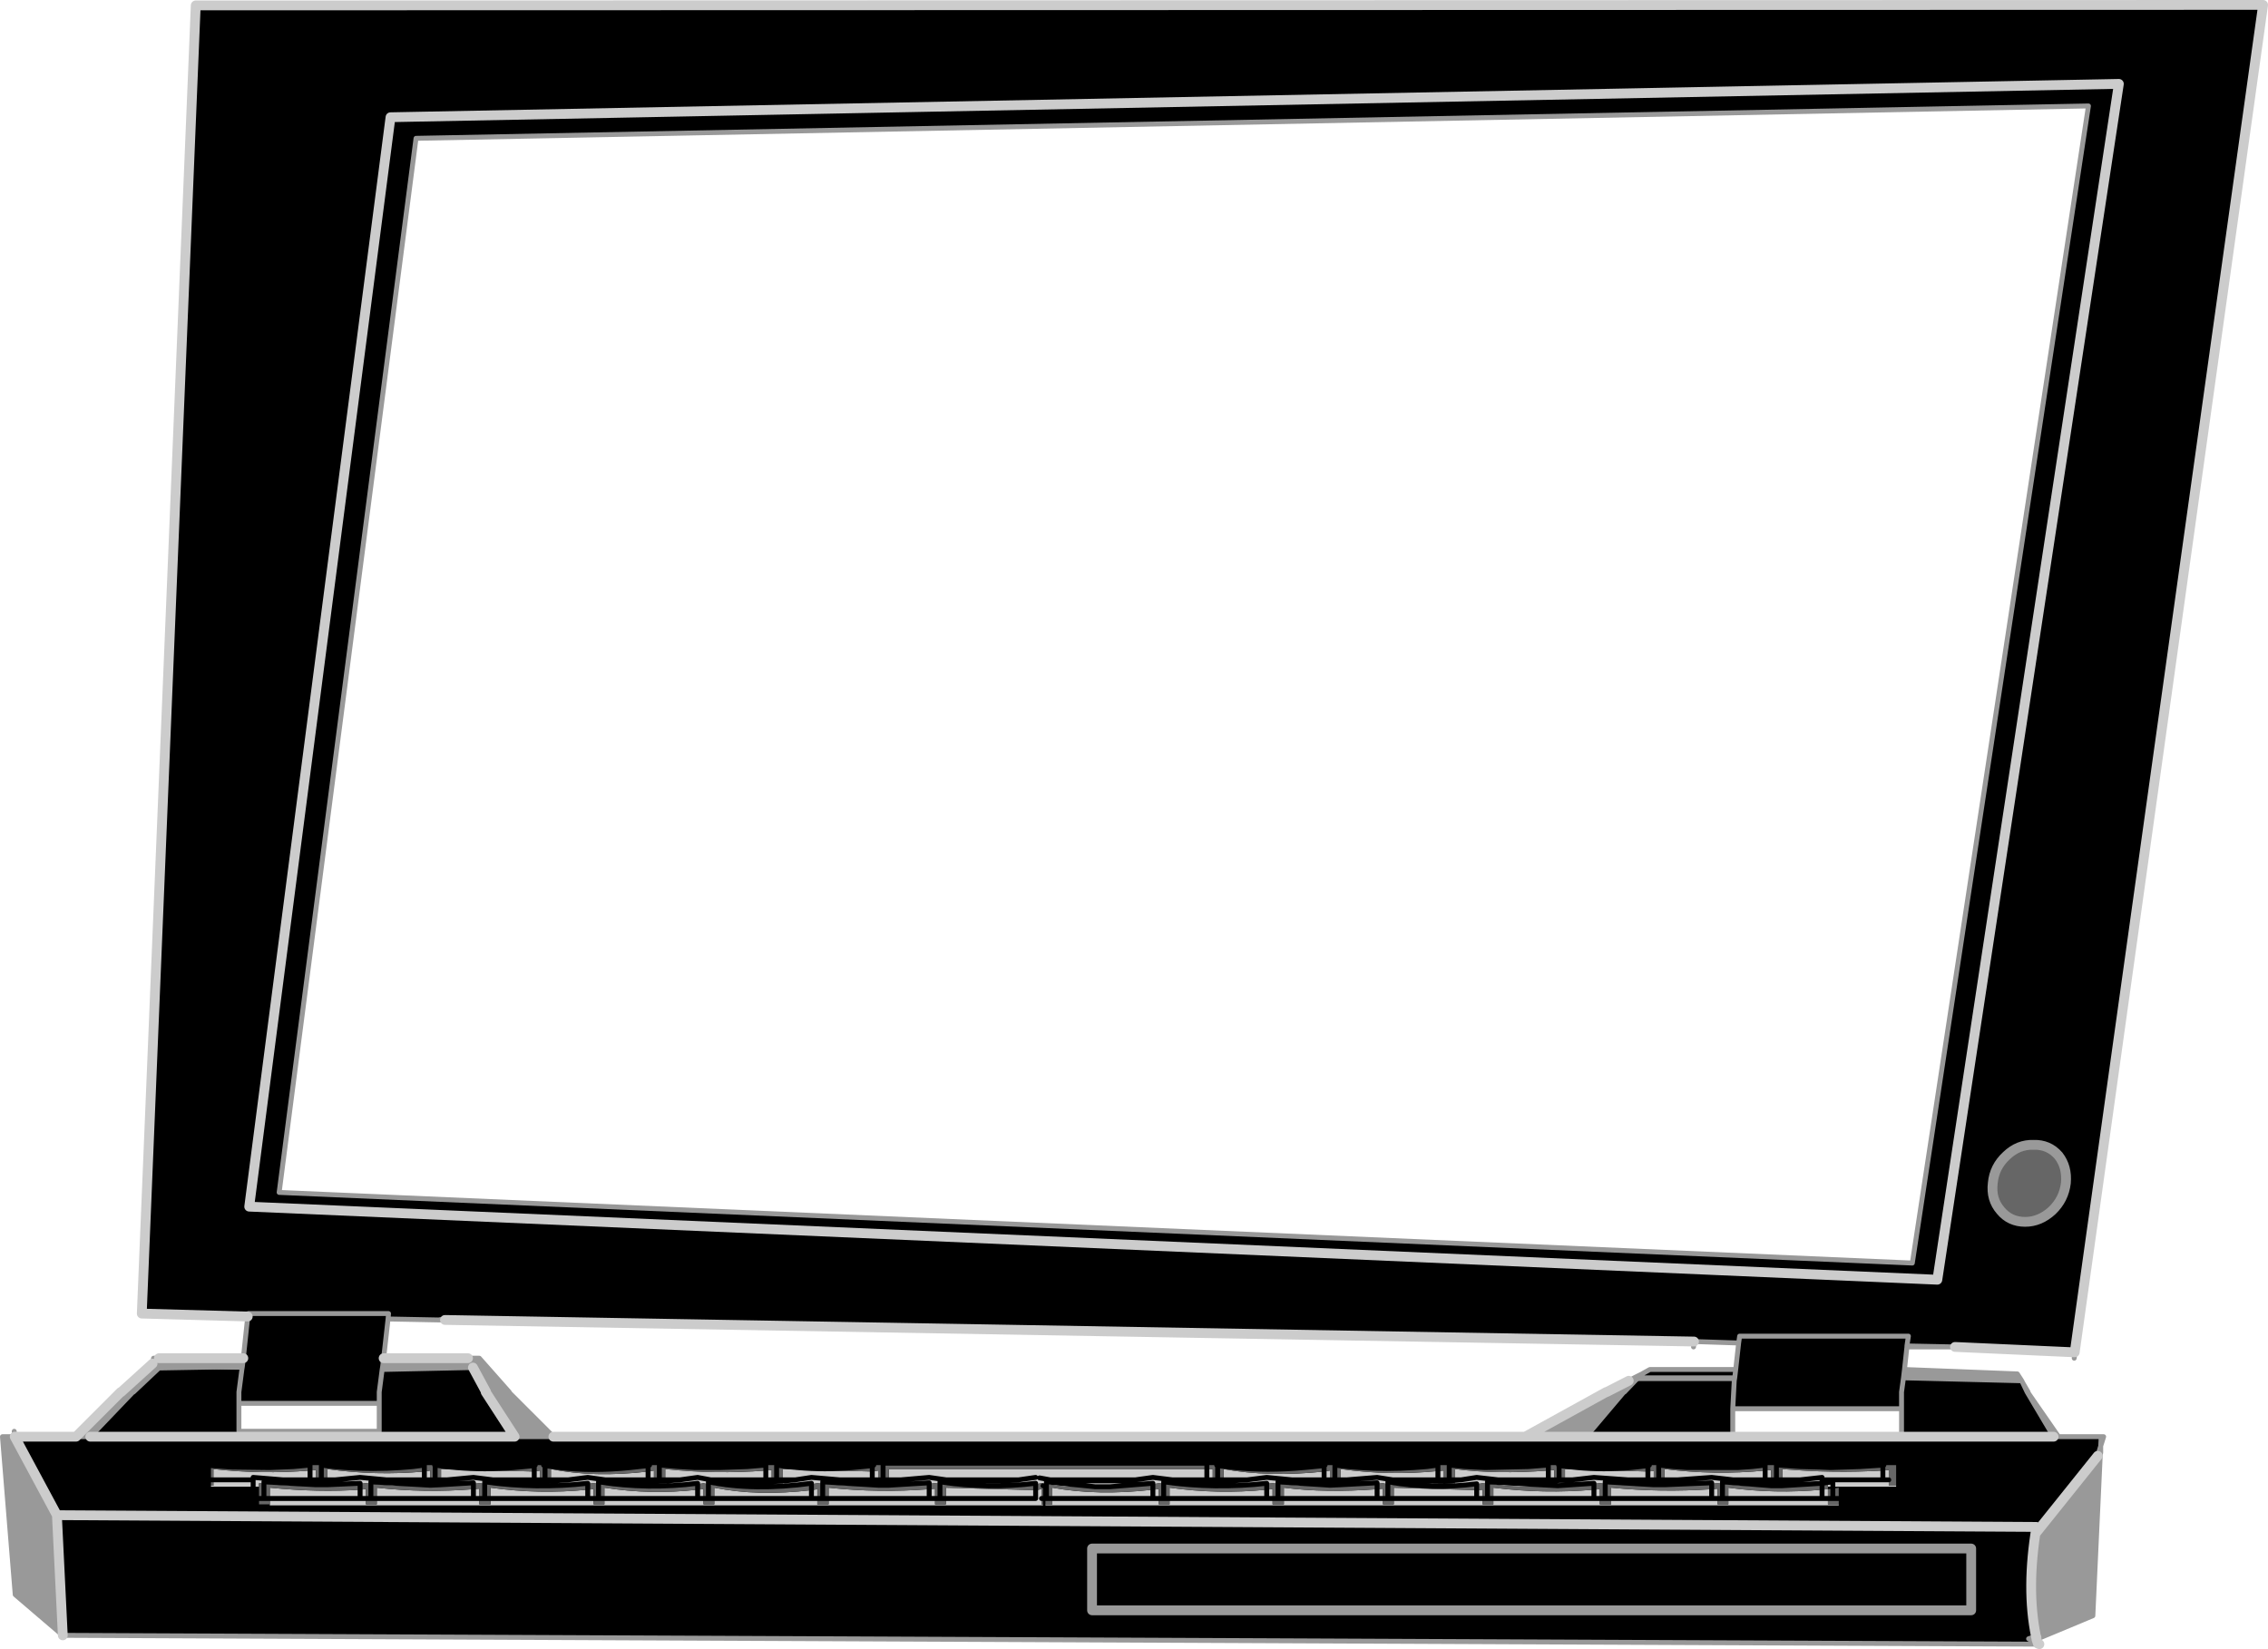
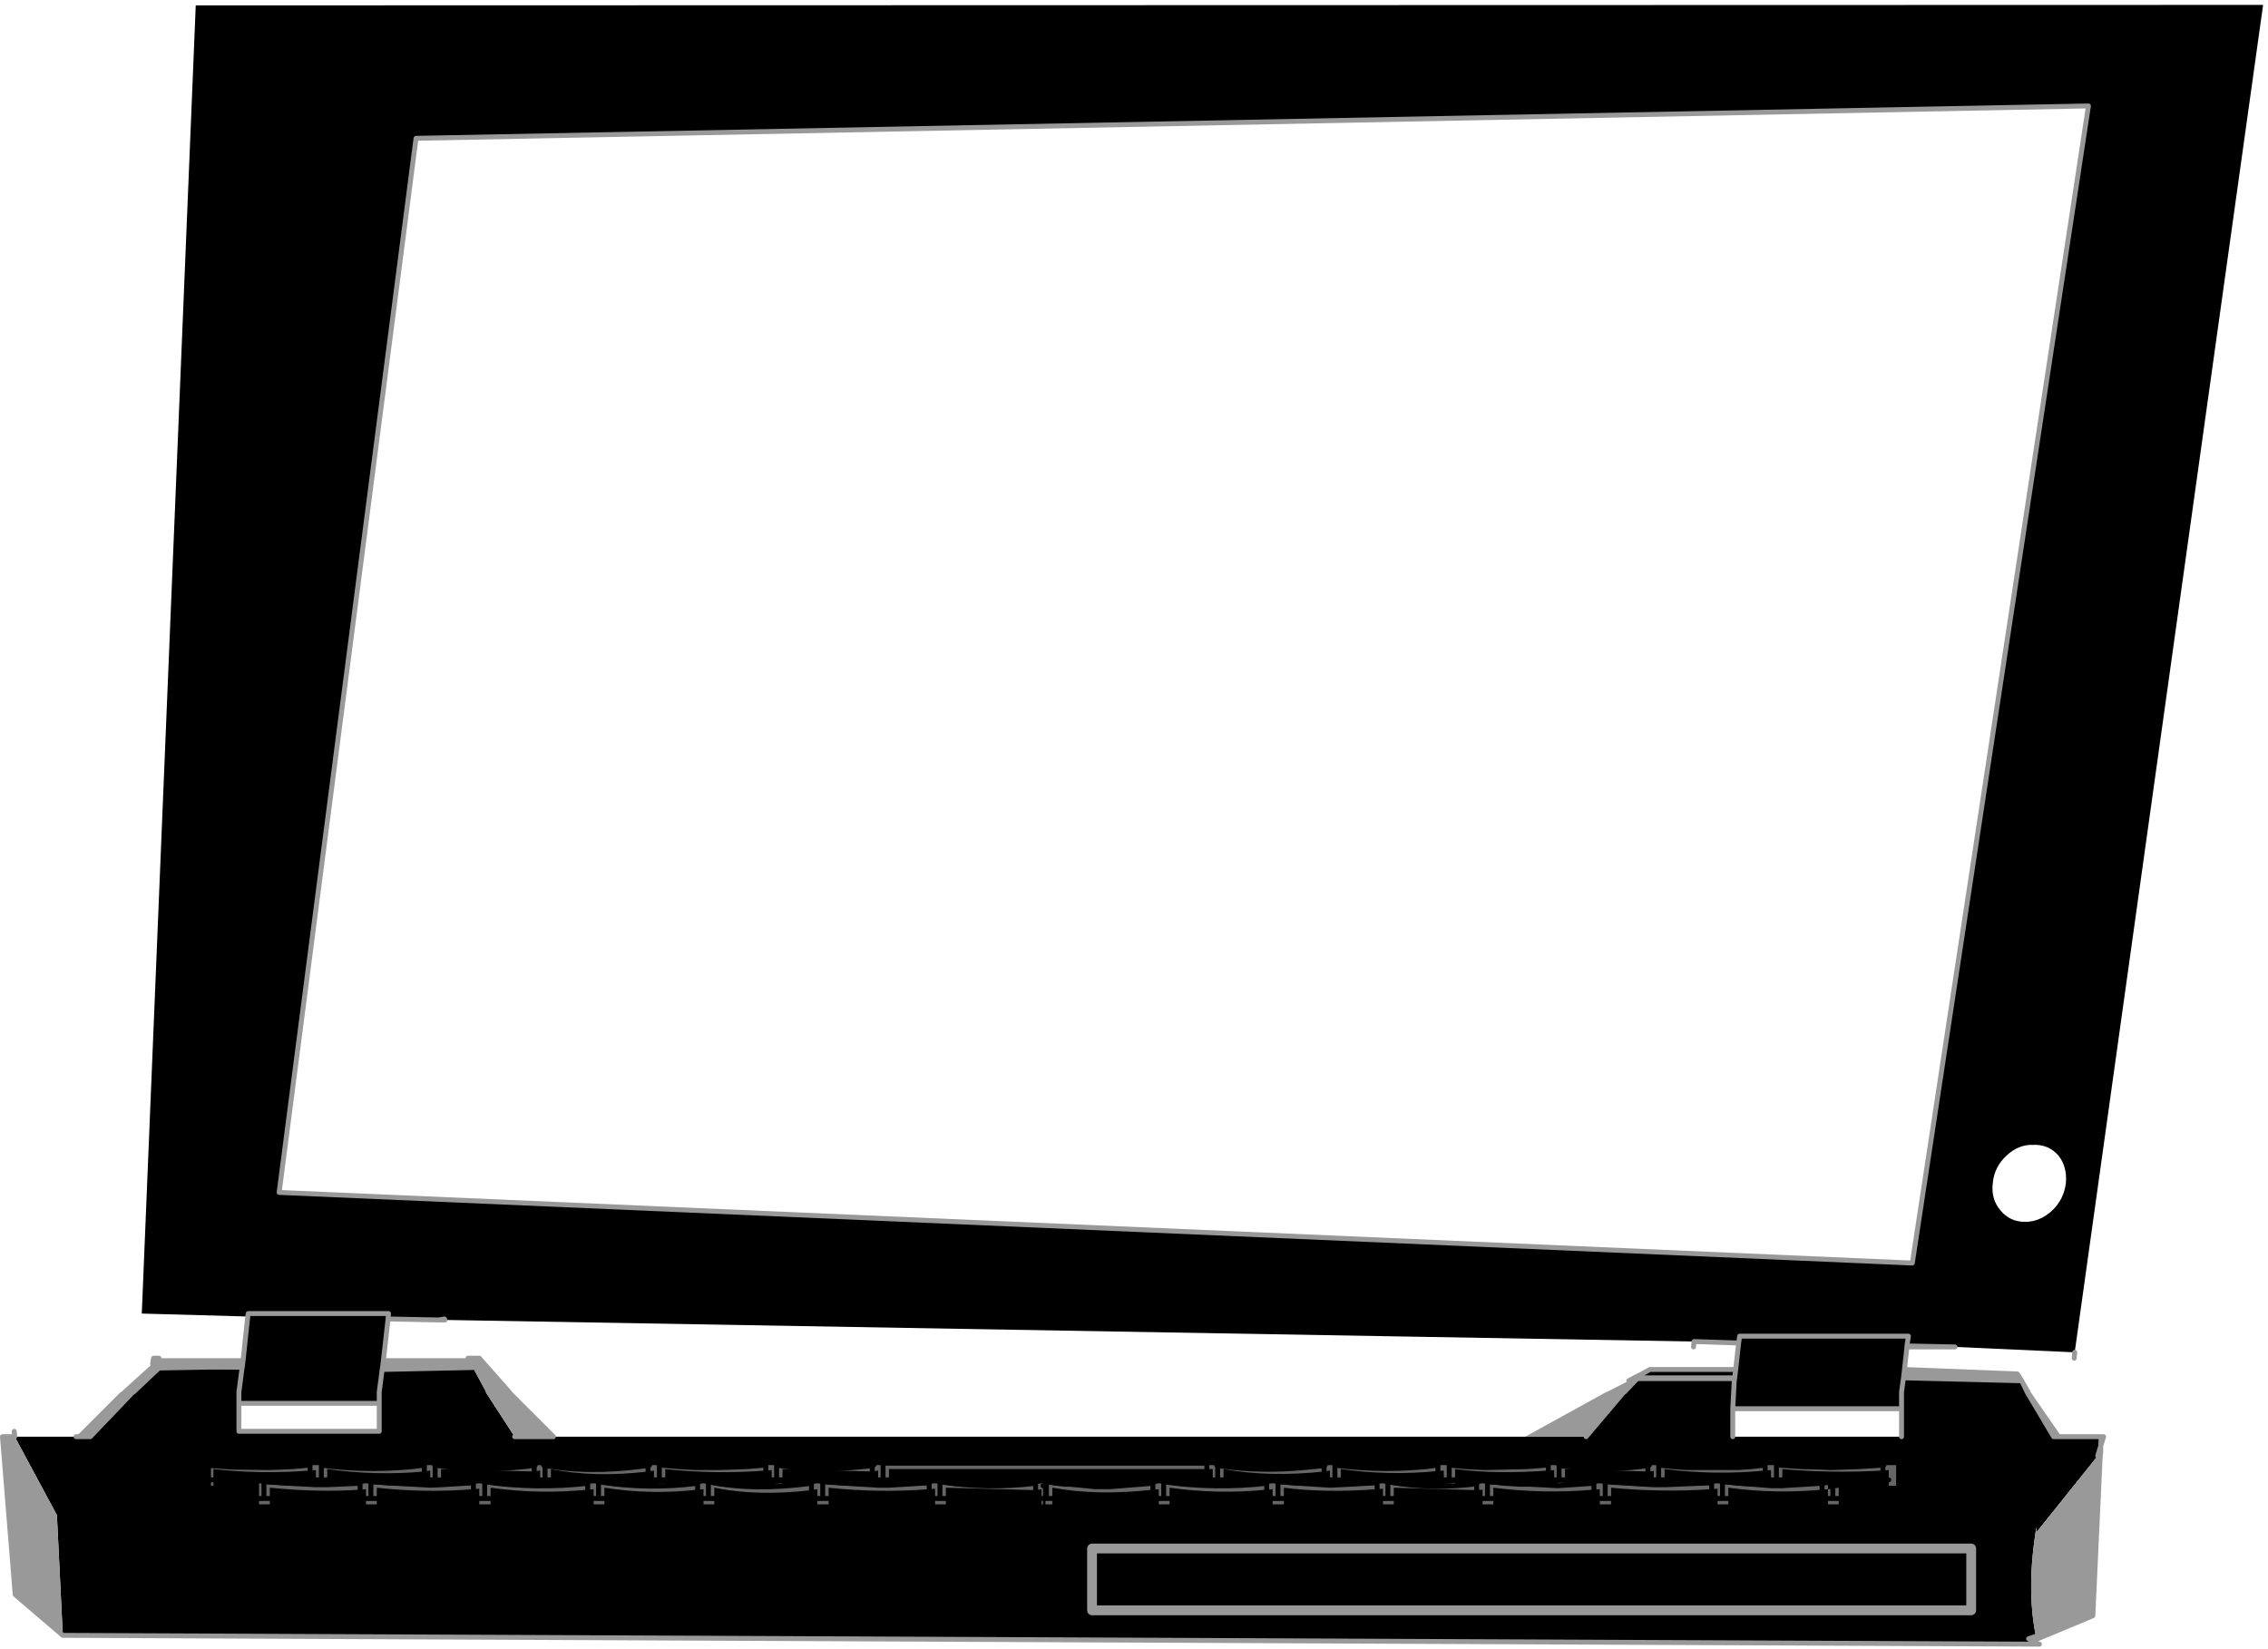
<svg xmlns="http://www.w3.org/2000/svg" height="168.1px" width="231.15px">
  <g transform="matrix(1.0, 0.0, 0.0, 1.0, 107.3, 84.05)">
    <path d="M105.55 -73.25 L-64.9 -69.95 -78.85 37.5 87.6 44.7 105.55 -73.25 M108.65 -75.5 L-67.5 -72.1 -81.9 38.95 90.15 46.4 108.65 -75.5 90.15 46.4 -81.9 38.95 -67.5 -72.1 108.65 -75.5 M-82.05 50.15 L-92.85 49.85 -87.35 -83.5 123.35 -83.55 104.15 53.8 91.95 53.25 87.05 53.15 87.2 52.15 70.0 52.15 69.9 52.85 70.0 52.15 87.2 52.15 87.05 53.15 87.05 53.25 86.8 55.55 86.7 56.4 86.5 57.85 86.5 59.55 86.5 57.85 86.7 56.4 98.75 56.7 98.85 56.9 99.4 57.85 99.35 57.85 102.5 62.4 106.85 62.4 106.8 63.35 106.5 64.35 100.25 72.15 100.25 71.6 Q99.2 77.9 100.2 82.75 L99.45 83.0 100.4 83.5 100.55 83.55 -100.9 82.65 -101.5 70.4 -105.8 62.4 -99.55 62.4 -98.1 62.4 -54.85 62.4 -98.1 62.4 -93.75 57.85 -93.7 57.85 -91.1 55.4 -82.65 55.55 -82.6 55.25 -82.5 54.4 -82.05 50.15 -82.0 49.85 -67.7 49.85 -67.75 50.4 -67.7 49.85 -82.0 49.85 -82.05 50.15 M-61.95 50.5 L-62.0 50.4 -62.6 50.5 -67.75 50.4 -68.2 54.4 -68.3 55.25 -68.35 55.55 -68.65 57.85 -68.65 59.0 -68.65 57.85 -68.35 55.55 -59.1 55.35 -57.75 57.85 -57.8 57.85 -54.85 62.4 -50.9 62.4 48.15 62.4 54.35 62.4 69.3 62.4 54.35 62.4 58.2 57.85 58.25 57.85 59.35 56.7 69.45 56.7 69.3 59.55 69.3 62.4 86.5 62.4 102.0 62.4 86.5 62.4 86.5 59.55 69.3 59.55 69.45 56.7 69.5 56.4 59.65 56.4 60.05 56.0 60.85 55.55 69.6 55.55 69.5 56.4 69.6 55.55 69.9 52.85 65.35 52.7 -61.95 50.5 M99.1 40.5 Q100.6 40.5 101.85 39.35 103.05 38.2 103.25 36.55 103.4 34.9 102.5 33.75 101.5 32.6 99.95 32.65 98.4 32.6 97.2 33.75 95.95 34.9 95.8 36.55 95.6 38.2 96.6 39.35 97.55 40.5 99.1 40.5 M102.0 62.4 L102.5 62.4 102.0 62.4 99.3 57.85 98.85 56.9 99.3 57.85 102.0 62.4 M100.25 71.6 L-101.5 70.4 100.25 71.6 M93.6 80.1 L93.6 73.8 4.0 73.8 4.0 80.1 93.6 80.1 4.0 80.1 4.0 73.8 93.6 73.8 93.6 80.1 M-68.65 59.0 L-82.95 59.0 -82.95 61.85 -68.65 61.85 -68.65 59.0 M-82.95 59.0 L-82.95 57.85 -82.65 55.55 -82.95 57.85 -82.95 59.0" fill="#000000" fill-rule="evenodd" stroke="none" />
-     <path d="M99.1 40.5 Q97.55 40.5 96.6 39.35 95.6 38.2 95.8 36.55 95.95 34.9 97.2 33.75 98.4 32.6 99.95 32.65 101.5 32.6 102.5 33.75 103.4 34.9 103.25 36.55 103.05 38.2 101.85 39.35 100.6 40.5 99.1 40.5" fill="#666666" fill-rule="evenodd" stroke="none" />
    <path d="M86.8 55.55 L98.3 56.0 98.75 56.7 86.7 56.4 86.8 55.55 M106.75 64.35 L106.0 80.65 100.25 83.05 100.25 82.9 100.25 82.85 100.3 82.7 100.2 82.75 Q99.2 77.9 100.25 71.6 L100.25 72.15 106.5 64.35 106.75 64.35 M-100.9 82.65 L-105.75 78.5 -107.05 62.4 -105.8 62.4 -101.5 70.4 -100.9 82.65 M54.35 62.4 L48.15 62.4 56.4 57.85 56.45 57.85 58.7 56.7 59.35 56.35 60.05 56.0 59.65 56.4 69.5 56.4 69.45 56.7 59.35 56.7 58.25 57.85 58.2 57.85 54.35 62.4 M-50.9 62.4 L-54.85 62.4 -57.8 57.85 -57.75 57.85 -59.1 55.35 -59.1 55.3 -59.25 55.05 -59.6 54.4 -59.25 55.05 -59.1 55.3 -59.1 55.35 -68.35 55.55 -68.3 55.25 -68.2 54.4 -59.6 54.4 -58.45 54.4 -55.4 57.85 -55.45 57.85 -50.9 62.4 M-98.1 62.4 L-99.55 62.4 -95.0 57.85 -94.95 57.85 -91.75 54.95 -91.1 54.4 -82.5 54.4 -82.6 55.25 -82.65 55.55 -91.1 55.4 -82.6 55.25 -91.1 55.4 -93.7 57.85 -93.75 57.85 -98.1 62.4 M58.7 56.7 L59.35 56.7 59.65 56.4 59.35 56.7 58.7 56.7 M59.65 56.4 L59.35 56.35 59.65 56.4 M-68.3 55.25 L-59.25 55.05 -68.3 55.25" fill="#999999" fill-rule="evenodd" stroke="none" />
    <path d="M105.55 -73.25 L87.6 44.7 -78.85 37.5 -64.9 -69.95 105.55 -73.25 M-82.05 50.15 L-82.0 49.85 -67.7 49.85 -67.75 50.4 -62.6 50.5 -62.0 50.4 -61.95 50.5 -62.6 50.5 M65.35 52.7 L69.9 52.85 70.0 52.15 87.2 52.15 87.05 53.15 91.95 53.25 87.05 53.25 86.8 55.55 98.3 56.0 98.75 56.7 98.85 56.9 99.4 57.85 M99.35 57.85 L102.5 62.4 106.85 62.4 107.1 62.4 106.8 63.35 106.8 64.0 106.75 64.35 106.0 80.65 100.25 83.05 100.1 83.15 100.2 82.9 100.05 83.0 99.45 83.0 100.4 83.5 M100.55 83.55 L-100.9 82.65 -105.75 78.5 -107.05 62.4 -105.8 62.4 -105.85 61.85 M104.15 53.8 L104.1 54.4 M106.5 64.35 L106.75 64.35 M106.5 64.35 L106.8 63.35 106.85 62.4 M106.8 64.0 L106.5 64.35 M100.2 82.75 L100.3 82.7 100.25 82.85 100.2 82.9 100.25 82.9 100.1 83.15 M102.5 62.4 L102.0 62.4 99.3 57.85 98.85 56.9 M-50.9 62.4 L-54.85 62.4 M-98.1 62.4 L-99.55 62.4 M86.7 56.4 L86.8 55.55 M86.5 59.55 L86.5 57.85 86.7 56.4 98.75 56.7 M87.05 53.25 L87.05 53.15 M86.5 62.4 L86.5 59.55 69.3 59.55 69.3 62.4 M100.2 82.8 L100.05 83.0 M100.2 82.8 L100.3 82.7 M99.45 83.0 L100.2 82.75 M69.6 55.55 L60.85 55.55 60.05 56.0 59.65 56.4 69.5 56.4 69.6 55.55 69.9 52.85 M69.45 56.7 L69.3 59.55 M69.5 56.4 L69.45 56.7 M59.35 56.7 L58.25 57.85 M58.2 57.85 L54.35 62.4 M65.35 52.7 L65.3 53.25 M58.7 56.7 L59.35 56.35 60.05 56.0 M59.65 56.4 L59.35 56.7 58.7 56.7 M59.35 56.35 L59.65 56.4 M-55.4 57.85 L-58.45 54.4 -59.6 54.4 -59.25 55.05 -59.1 55.3 -59.1 55.35 -68.35 55.55 -68.3 55.25 -68.2 54.4 -67.75 50.4 M-50.9 62.4 L-55.45 57.85 M-68.65 59.0 L-82.95 59.0 -82.95 61.85 -68.65 61.85 -68.65 59.0 -68.65 57.85 -68.35 55.55 M-59.25 55.05 L-68.3 55.25 M-82.5 54.4 L-82.6 55.25 -82.65 55.55 -82.95 57.85 -82.95 59.0 M-82.05 50.15 L-82.5 54.4 M-91.1 54.4 L-91.75 54.95 -91.65 54.4 -91.1 54.4 M-82.6 55.25 L-91.1 55.4 -93.7 57.85 M-98.1 62.4 L-93.75 57.85" fill="none" stroke="#999999" stroke-linecap="round" stroke-linejoin="round" stroke-width="0.5" />
-     <path d="M108.65 -75.5 L90.15 46.4 -81.9 38.95 -67.5 -72.1 108.65 -75.5 M91.95 53.25 L104.15 53.8 123.35 -83.55 -87.35 -83.5 -92.85 49.85 -82.05 50.15 M-61.95 50.5 L65.35 52.7 M100.25 83.05 L100.4 83.5 100.55 83.55 M106.5 64.35 L100.25 72.15 100.25 71.6 Q99.2 77.9 100.2 82.75 L100.2 82.8 100.25 82.85 100.25 82.9 100.25 83.05 M102.0 62.4 L86.5 62.4 69.3 62.4 54.35 62.4 48.15 62.4 -50.9 62.4 M-54.85 62.4 L-98.1 62.4 M-99.55 62.4 L-105.8 62.4 -101.5 70.4 100.25 71.6 M58.7 56.7 L56.45 57.85 M56.4 57.85 L48.15 62.4 M-59.1 55.35 L-57.75 57.85 M-57.8 57.85 L-54.85 62.4 M-68.2 54.4 L-59.6 54.4 M-82.5 54.4 L-91.1 54.4 M-91.75 54.95 L-94.95 57.85 M-95.0 57.85 L-99.55 62.4 M-101.5 70.4 L-100.9 82.65" fill="none" stroke="#cccccc" stroke-linecap="round" stroke-linejoin="round" stroke-width="1.0" />
-     <path d="M99.1 40.5 Q97.55 40.5 96.6 39.35 95.6 38.2 95.8 36.55 95.95 34.9 97.2 33.75 98.4 32.6 99.95 32.65 101.5 32.6 102.5 33.75 103.4 34.9 103.25 36.55 103.05 38.2 101.85 39.35 100.6 40.5 99.1 40.5 M93.6 80.1 L4.0 80.1 4.0 73.8 93.6 73.8 93.6 80.1" fill="none" stroke="#999999" stroke-linecap="round" stroke-linejoin="round" stroke-width="1.0" />
-     <path d="M79.25 65.55 L78.15 65.5 76.2 65.45 74.0 65.3 77.2 65.3 78.15 65.3 78.15 65.35 78.15 65.45 79.25 65.45 79.25 65.55 M74.35 66.8 L74.35 65.7 Q79.45 66.15 84.6 65.85 L84.6 66.8 85.2 66.8 84.6 66.8 84.6 65.85 85.2 65.8 85.2 66.8 85.2 67.4 85.95 67.4 85.95 67.5 79.5 67.5 79.0 67.5 79.0 67.15 78.4 67.2 76.75 67.4 75.0 67.5 71.75 67.5 69.95 67.4 68.25 67.2 67.75 67.15 67.15 67.2 64.25 67.4 62.35 67.45 61.25 67.45 59.25 67.4 56.3 67.2 55.75 67.15 55.15 67.2 55.15 67.15 52.2 67.35 55.15 67.15 55.15 67.2 53.55 67.4 52.2 67.45 51.95 67.5 47.65 67.5 46.0 67.4 44.3 67.2 43.8 67.15 43.2 67.25 43.2 67.2 Q38.65 67.8 34.15 67.0 L34.15 67.25 34.15 67.0 Q38.65 67.8 43.2 67.2 L43.2 67.25 42.2 67.4 41.2 67.5 Q38.7 67.7 36.3 67.5 L35.25 67.4 34.15 67.25 33.65 67.15 33.05 67.2 30.55 67.4 29.35 67.45 28.25 67.45 25.0 67.4 22.95 67.2 22.4 67.15 21.8 67.2 21.8 67.15 Q16.55 67.75 11.3 67.0 L11.3 67.2 11.3 67.0 Q16.55 67.75 21.8 67.15 L21.8 67.2 20.4 67.4 18.95 67.5 14.25 67.5 12.8 67.4 11.3 67.2 10.8 67.15 10.2 67.25 9.0 67.4 7.9 67.5 5.85 67.5 5.55 67.5 4.3 67.5 1.3 67.5 0.35 67.4 -0.65 67.25 -0.65 67.0 4.3 67.5 -0.65 67.0 -0.65 67.25 -0.75 67.2 -0.75 67.4 -0.75 67.5 -1.0 67.5 -1.0 67.4 -1.0 67.15 -1.15 67.15 -1.75 67.25 -1.75 67.15 Q-6.65 67.75 -11.5 67.0 L-11.5 67.2 -11.5 67.0 Q-6.65 67.75 -1.75 67.15 L-1.75 67.25 -2.9 67.4 -4.1 67.5 -9.05 67.5 -10.25 67.4 -11.5 67.2 -12.0 67.15 -12.6 67.2 -12.6 67.1 -16.7 67.35 -12.6 67.1 -12.6 67.2 -14.9 67.4 -16.7 67.45 -17.8 67.45 -21.1 67.4 -23.45 67.2 -24.0 67.15 -24.6 67.25 -24.6 67.15 Q-30.45 67.95 -35.1 67.0 L-35.1 67.25 -35.1 67.0 Q-30.45 67.95 -24.6 67.15 L-24.6 67.25 -25.65 67.4 -26.65 67.5 Q-30.3 67.85 -33.45 67.5 L-34.25 67.4 -35.1 67.25 -35.6 67.15 -36.2 67.25 -36.2 67.15 Q-41.25 67.8 -46.3 67.0 L-46.3 67.2 -46.3 67.0 Q-41.25 67.8 -36.2 67.15 L-36.2 67.25 -37.4 67.4 -38.6 67.5 -43.85 67.5 -45.0 67.4 -46.3 67.2 -46.8 67.15 -47.4 67.2 -47.4 67.15 Q-52.65 67.75 -57.9 67.0 L-57.9 67.2 -57.9 67.0 Q-52.65 67.75 -47.4 67.15 L-47.4 67.2 -48.8 67.4 -50.15 67.5 -55.1 67.5 -56.45 67.4 -57.9 67.2 -58.45 67.15 -59.05 67.2 -59.05 67.1 -62.35 67.3 -59.05 67.1 -59.05 67.2 -61.15 67.4 -62.35 67.45 -63.45 67.45 -67.3 67.4 -69.5 67.2 -70.0 67.15 -70.6 67.2 -72.55 67.4 -73.95 67.45 -75.1 67.45 -77.85 67.4 -80.4 67.2 -80.4 67.0 -75.1 67.3 -80.4 67.0 -80.4 67.2 -80.9 67.15 -80.9 67.5 -81.5 67.5 -85.8 67.5 -85.8 67.4 -85.55 67.4 -85.55 66.8 -85.55 65.7 Q-80.65 66.25 -75.7 65.85 L-75.1 65.8 -75.1 66.8 -75.7 66.8 -75.7 66.85 -75.1 66.85 -75.7 66.85 -78.45 66.8 -81.5 66.55 -81.5 66.8 -81.5 67.5 -81.5 66.8 -81.5 66.55 -78.45 66.8 -75.7 66.85 -75.7 66.8 -75.1 66.8 -75.1 66.85 -75.1 67.3 -75.1 67.4 -73.95 67.4 -73.95 67.3 -70.6 67.15 -70.6 67.2 -70.6 67.15 -73.95 67.3 -73.95 66.8 -73.15 66.8 -70.6 66.55 -67.9 66.8 -64.05 66.85 -63.45 66.85 -64.05 66.85 -67.9 66.8 -70.6 66.55 -73.15 66.8 -73.95 66.8 -73.95 65.7 Q-69.0 66.4 -64.05 65.95 L-63.45 65.85 -63.45 66.8 -64.05 66.8 -64.05 65.95 -64.05 66.8 -63.45 66.8 -63.45 66.85 -63.45 67.35 -69.5 67.0 -69.5 67.2 -69.5 67.0 -63.45 67.35 -63.45 67.4 -62.35 67.4 -62.35 67.3 -62.35 66.8 -61.75 66.8 -59.05 66.55 -57.05 66.8 -55.7 66.9 -52.25 66.95 -55.7 66.9 -57.05 66.8 -59.05 66.55 -61.75 66.8 -62.35 66.8 -62.35 65.7 -52.85 65.95 -52.25 65.85 -52.25 66.8 -52.85 66.8 -52.85 65.95 -52.85 66.8 -52.25 66.8 -52.25 66.95 -52.25 67.4 -51.15 67.4 -51.15 66.9 -50.75 66.9 -49.4 66.8 -47.4 66.55 -45.6 66.8 -44.45 66.9 -40.65 66.95 -44.45 66.9 -45.6 66.8 -47.4 66.55 -49.4 66.8 -50.75 66.9 -51.15 66.9 -51.15 66.8 -51.15 65.7 Q-46.75 66.6 -41.25 65.95 L-40.65 65.85 -40.65 66.8 -41.25 66.8 -41.25 65.95 -41.25 66.8 -40.65 66.8 -40.65 66.95 -40.65 67.4 -39.5 67.4 -39.5 66.9 -39.2 66.9 -38.0 66.8 -36.2 66.55 -34.85 66.8 -34.05 66.9 Q-31.5 67.15 -28.65 67.0 -31.5 67.15 -34.05 66.9 L-34.85 66.8 -36.2 66.55 -38.0 66.8 -39.2 66.9 -39.5 66.9 -39.5 66.8 -38.0 66.8 -39.5 66.8 -39.5 65.7 Q-34.4 66.25 -29.25 65.85 L-29.25 66.8 -28.65 66.8 -28.65 67.0 -28.65 67.4 -27.55 67.4 -27.55 66.9 -27.25 66.9 -26.25 66.8 -24.6 66.55 -21.7 66.8 -18.4 66.85 -17.8 66.85 -18.4 66.85 -21.7 66.8 -24.6 66.55 -26.25 66.8 -27.25 66.9 -27.55 66.9 -27.55 66.8 -27.55 65.7 -18.4 65.95 -17.8 65.85 -17.8 66.8 -18.4 66.8 -18.4 65.95 -18.4 66.8 -17.8 66.8 -17.8 66.85 -17.8 67.35 -17.8 67.4 -16.7 67.4 -16.7 67.35 -16.7 66.85 -16.7 66.8 -16.7 65.7 15.7 65.7 16.3 65.7 16.3 66.8 15.7 66.8 15.7 65.7 15.7 66.8 16.3 66.8 16.3 66.95 16.3 67.4 17.4 67.4 17.4 66.95 18.35 66.9 19.8 66.8 21.8 66.55 24.4 66.8 27.65 66.85 28.25 66.85 27.65 66.85 24.4 66.8 21.8 66.55 19.8 66.8 18.35 66.9 17.4 66.95 17.4 66.8 17.4 65.7 Q22.05 66.55 27.65 65.95 L28.25 65.85 28.25 66.8 28.25 66.85 28.25 67.35 22.95 67.0 22.95 67.2 22.95 67.0 28.25 67.35 28.25 67.4 29.35 67.4 29.35 67.3 29.35 66.8 29.35 65.7 Q34.3 66.4 39.25 65.9 L39.85 65.85 39.85 66.8 39.85 66.95 35.7 66.9 34.65 66.8 39.25 66.8 39.85 66.8 39.25 66.8 34.65 66.8 35.7 66.9 39.85 66.95 39.85 67.4 41.0 67.4 41.0 66.85 41.0 66.8 41.0 65.7 Q45.2 66.25 50.5 65.85 L51.1 65.8 51.1 66.8 50.5 66.8 50.5 65.85 50.5 66.8 51.1 66.8 51.1 66.9 51.1 67.4 51.45 67.4 44.3 67.0 44.3 67.2 44.3 67.0 51.45 67.4 52.2 67.4 52.2 67.35 52.2 66.85 52.95 66.8 55.15 66.55 58.65 66.8 60.65 66.85 61.25 66.85 60.65 66.85 58.65 66.8 55.15 66.55 52.95 66.8 52.2 66.85 52.2 66.8 52.2 65.7 60.65 65.95 61.25 65.9 61.25 66.8 60.65 66.8 60.65 65.95 60.65 66.8 61.25 66.8 61.25 66.85 61.25 67.3 56.3 67.0 56.3 67.2 56.3 67.0 61.25 67.3 61.25 67.4 62.35 67.4 62.35 67.3 62.35 66.85 62.35 66.8 62.35 65.7 Q67.5 66.35 72.6 65.85 L72.6 66.8 69.35 66.8 67.15 66.55 63.65 66.8 62.35 66.8 63.65 66.8 67.15 66.55 69.35 66.8 72.6 66.8 72.6 65.85 73.2 65.8 73.2 66.8 73.2 66.9 73.2 67.4 68.25 67.0 68.25 67.2 68.25 67.0 73.2 67.4 74.35 67.4 78.4 67.15 78.4 67.2 78.4 67.15 74.35 67.4 74.35 66.9 74.4 66.9 76.15 66.8 78.4 66.55 78.4 66.8 78.4 67.15 79.5 67.0 79.5 67.5 79.5 67.0 78.4 67.15 78.4 66.8 78.4 66.55 76.15 66.8 74.4 66.9 74.35 66.9 74.35 66.8 76.15 66.8 74.35 66.8 M80.1 69.3 L80.1 69.4 -0.75 69.4 -0.75 69.3 -0.05 69.3 -0.05 68.7 10.2 68.7 10.8 68.7 10.2 68.7 -0.05 68.7 -0.05 67.6 Q4.6 68.45 10.2 67.8 L10.2 68.7 10.2 67.8 10.8 67.75 10.8 68.7 10.8 69.3 11.9 69.3 11.9 68.7 21.8 68.7 22.4 68.7 21.8 68.7 11.9 68.7 11.9 67.6 Q16.85 68.3 21.8 67.8 L22.4 67.75 22.4 68.7 22.4 69.3 23.55 69.3 23.55 68.7 33.05 68.7 33.65 68.7 33.05 68.7 23.55 68.7 23.55 67.6 Q27.75 68.15 33.05 67.75 L33.65 67.7 33.65 68.7 33.65 69.3 34.75 69.3 34.75 68.7 43.2 68.7 43.8 68.7 43.2 68.7 34.75 68.7 34.75 67.6 43.2 67.85 43.8 67.8 43.8 68.7 43.8 69.3 44.9 69.3 44.9 68.7 44.9 67.6 Q50.05 68.25 55.15 67.8 L55.15 68.7 44.9 68.7 55.15 68.7 55.15 67.8 55.75 67.75 55.75 68.7 55.15 68.7 55.75 68.7 55.75 69.3 56.9 69.3 56.9 68.7 56.9 67.6 Q62.0 68.1 67.15 67.75 L67.15 68.7 67.75 68.7 67.15 68.7 67.15 67.75 67.75 67.7 67.75 68.7 67.75 69.3 68.85 69.3 68.85 68.7 68.85 67.6 Q73.6 68.25 78.4 67.8 L79.0 67.75 79.0 68.7 79.0 69.3 80.1 69.3 M-1.0 69.3 L-1.0 69.4 -79.8 69.4 -79.8 69.3 -79.8 68.7 -70.6 68.7 -70.0 68.7 -70.6 68.7 -79.8 68.7 -79.8 67.6 Q-74.8 68.1 -70.6 67.8 L-70.0 67.75 -70.0 68.7 -70.0 69.3 -68.9 69.3 -68.9 68.7 -59.05 68.7 -58.45 68.7 -59.05 68.7 -68.9 68.7 -68.9 67.6 Q-64.0 68.15 -59.05 67.75 L-58.45 67.7 -58.45 68.7 -58.45 69.3 -57.3 69.3 -57.3 68.7 -47.4 68.7 -46.8 68.7 -47.4 68.7 -57.3 68.7 -57.3 67.6 Q-52.35 68.3 -47.4 67.8 L-46.8 67.75 -46.8 68.7 -46.8 69.3 -45.7 69.3 -45.7 68.7 -36.2 68.7 -35.6 68.7 -36.2 68.7 -45.7 68.7 -45.7 67.6 Q-40.95 68.35 -36.2 67.8 L-35.6 67.75 -35.6 68.7 -35.6 69.3 -34.5 69.3 -34.5 68.7 -24.6 68.7 -24.0 68.7 -24.6 68.7 -34.5 68.7 -34.5 67.6 Q-30.1 68.5 -24.6 67.85 L-24.0 67.75 -24.0 68.7 -24.0 69.3 -22.85 69.3 -22.85 68.7 -12.6 68.7 -12.0 68.7 -12.6 68.7 -22.85 68.7 -22.85 67.6 Q-17.75 68.15 -12.6 67.75 L-12.0 67.7 -12.0 68.7 -12.0 69.3 -10.9 69.3 -10.9 68.7 -10.9 67.6 -1.75 67.85 -1.15 67.75 -1.15 68.7 -1.15 69.3 -1.0 69.3 M-80.65 65.3 L-76.95 65.3 -80.65 65.4 -76.95 65.3 -75.75 65.3 -77.4 65.45 -79.8 65.55 -80.65 65.55 -80.65 65.45 -80.65 65.4 -80.65 65.3 M-72.75 65.3 L-70.85 65.3 -70.85 65.45 -72.75 65.3 -70.85 65.45 -70.85 65.55 -70.85 65.45 -73.35 65.45 -74.55 65.3 -72.75 65.3 M-69.75 65.3 L-64.55 65.3 -66.4 65.45 -69.75 65.45 -69.75 65.5 -69.75 65.55 -69.75 65.5 -70.85 65.45 -69.75 65.45 -69.75 65.3 M-61.3 65.3 L-59.3 65.3 -59.3 65.45 -58.15 65.45 -58.15 65.3 -53.3 65.3 -54.95 65.45 -58.15 65.45 -58.15 65.55 -54.95 65.45 -53.85 65.45 -54.95 65.45 -58.15 65.55 -58.15 65.45 -54.95 65.45 -53.3 65.3 -52.85 65.3 -52.75 65.3 -52.85 65.35 -52.85 65.3 -52.85 65.35 -53.85 65.45 -54.95 65.55 -58.15 65.55 -59.3 65.55 -59.3 65.5 -58.15 65.55 -59.3 65.5 -59.3 65.55 -60.8 65.55 -61.9 65.45 -59.65 65.45 -59.3 65.5 -59.3 65.45 -59.65 65.45 -61.3 65.3 -59.65 65.45 -59.3 65.45 -59.3 65.5 -59.65 65.45 -61.9 65.45 -62.95 65.3 -61.3 65.3 M-51.9 65.3 L-51.75 65.3 -51.75 65.35 -51.75 65.3 -50.45 65.3 -47.65 65.3 -47.65 65.45 -49.3 65.45 -50.45 65.3 -49.3 65.45 -47.65 65.45 -47.65 65.55 -47.65 65.45 -46.55 65.45 -46.55 65.3 -41.6 65.3 -43.0 65.45 -46.55 65.45 -43.0 65.45 -41.6 65.3 -41.25 65.3 -41.1 65.3 -41.25 65.35 -41.25 65.3 -41.25 65.35 -42.15 65.45 -43.05 65.55 -44.4 65.55 -46.55 65.55 -47.65 65.55 -48.05 65.55 -49.3 65.45 -51.05 65.45 -51.75 65.35 -51.9 65.3 M-37.45 65.3 L-36.45 65.3 -36.45 65.35 -37.45 65.3 -36.45 65.35 -36.45 65.45 -35.35 65.45 -35.35 65.4 -30.6 65.3 -35.35 65.4 -35.35 65.3 -30.6 65.3 -29.35 65.3 -31.15 65.45 -33.95 65.55 -35.35 65.55 -36.45 65.55 -38.15 65.45 -39.95 65.3 -37.45 65.3 M-26.5 65.3 L-24.85 65.3 -24.85 65.45 -23.7 65.45 -20.55 65.45 -18.8 65.3 -18.4 65.3 -18.25 65.3 -18.4 65.35 -19.35 65.45 -20.45 65.55 -23.7 65.55 -23.7 65.5 -20.55 65.45 -19.35 65.45 -20.55 65.45 -23.7 65.5 -23.7 65.55 -24.85 65.55 -24.85 65.45 -23.7 65.5 -23.7 65.45 -23.7 65.5 -24.85 65.45 -24.85 65.55 -26.0 65.55 -27.1 65.45 -28.15 65.3 -26.5 65.3 -24.85 65.45 -27.1 65.45 -24.85 65.45 -26.5 65.3 M-23.7 65.3 L-18.8 65.3 -20.55 65.45 -23.7 65.45 -23.7 65.3 M16.7 65.3 L16.8 65.3 18.2 65.3 21.55 65.3 21.55 65.45 22.7 65.45 22.7 65.3 27.2 65.3 25.7 65.45 26.65 65.45 25.7 65.45 27.2 65.3 27.65 65.3 27.75 65.3 27.65 65.35 27.65 65.3 27.65 65.35 26.65 65.45 25.6 65.55 24.05 65.55 22.7 65.55 22.7 65.45 25.7 65.45 24.05 65.55 25.7 65.45 22.7 65.45 22.7 65.55 21.55 65.55 21.0 65.55 19.5 65.45 21.55 65.45 21.55 65.55 21.55 65.45 19.5 65.45 21.0 65.55 18.5 65.55 17.6 65.45 16.8 65.35 16.8 65.3 16.8 65.35 16.7 65.3 M30.65 65.3 L32.8 65.3 32.8 65.45 30.65 65.3 32.8 65.45 33.9 65.5 33.9 65.55 33.9 65.5 32.8 65.45 32.8 65.55 32.8 65.45 33.9 65.45 33.9 65.3 38.55 65.3 39.25 65.3 38.1 65.45 36.8 65.55 33.9 65.55 32.8 65.55 31.3 65.55 30.0 65.45 28.75 65.3 30.65 65.3 M42.6 65.3 L42.95 65.3 42.95 65.35 42.6 65.3 42.95 65.35 42.95 65.45 42.0 65.45 42.95 65.45 42.95 65.5 42.95 65.45 44.05 65.45 44.05 65.4 44.05 65.3 49.1 65.3 44.05 65.4 49.1 65.3 50.35 65.3 48.45 65.45 44.05 65.55 42.95 65.5 42.0 65.45 40.45 65.3 42.6 65.3 M51.55 65.3 L51.6 65.3 53.1 65.3 54.9 65.3 54.9 65.45 56.05 65.45 56.05 65.3 60.45 65.3 60.65 65.3 60.8 65.3 60.65 65.35 59.85 65.45 59.0 65.45 60.45 65.3 59.0 65.45 59.85 65.45 58.9 65.55 56.05 65.55 59.0 65.45 56.05 65.45 56.05 65.55 54.9 65.5 54.9 65.45 54.9 65.5 56.05 65.55 56.05 65.45 59.0 65.45 56.05 65.55 54.9 65.55 54.9 65.5 54.9 65.55 53.45 65.55 52.5 65.45 51.6 65.35 51.6 65.3 51.6 65.35 51.55 65.3 M63.85 65.3 L66.9 65.3 66.9 65.45 68.0 65.45 68.0 65.3 71.55 65.3 68.8 65.45 68.0 65.45 68.0 65.55 68.0 65.45 68.8 65.45 71.55 65.3 72.6 65.3 71.25 65.45 69.8 65.55 68.0 65.55 66.9 65.55 64.65 65.55 63.2 65.45 61.8 65.3 63.85 65.3 66.5 65.45 66.9 65.45 66.9 65.55 66.9 65.45 66.5 65.45 63.2 65.45 66.5 65.45 63.85 65.3 M60.65 65.3 L60.65 65.35 60.65 65.3 M63.65 66.8 L62.35 66.85 63.65 66.8 M60.65 66.85 L60.65 66.8 60.65 66.85 M62.35 67.3 L67.15 67.1 67.15 67.2 67.15 67.1 62.35 67.3 M69.35 66.8 L71.15 66.9 73.2 66.9 71.15 66.9 69.35 66.8 M76.2 65.45 L78.15 65.45 78.15 65.5 78.15 65.45 76.2 65.45 M72.6 66.8 L73.2 66.8 72.6 66.8 M77.2 65.3 L78.15 65.35 77.2 65.3 M68.85 68.7 L78.4 68.7 79.0 68.7 78.4 68.7 68.85 68.7 M78.4 66.8 L84.6 66.8 78.4 66.8 M71.25 65.45 L68.8 65.45 71.25 65.45 M78.4 68.7 L78.4 67.8 78.4 68.7 M44.05 65.45 L44.05 65.55 44.05 65.45 48.45 65.45 44.05 65.45 M52.95 66.8 L52.2 66.8 52.95 66.8 M41.0 66.85 L41.6 66.8 41.0 66.8 41.6 66.8 43.2 66.55 45.4 66.8 50.5 66.8 45.4 66.8 43.2 66.55 41.6 66.8 41.0 66.85 M45.4 66.8 L47.05 66.9 51.1 66.9 47.05 66.9 45.4 66.8 M43.2 67.85 L43.2 68.7 43.2 67.85 M33.05 68.7 L33.05 67.75 33.05 68.7 M53.1 65.3 L54.55 65.45 52.5 65.45 54.55 65.45 53.1 65.3 M54.9 65.5 L54.55 65.45 54.9 65.45 54.55 65.45 54.9 65.5 M-1.35 66.6 L-0.25 66.8 0.7 66.9 7.3 66.9 8.4 66.8 10.2 66.55 12.2 66.8 13.65 66.9 16.3 66.95 13.65 66.9 12.2 66.8 10.2 66.55 8.4 66.8 7.3 66.9 0.7 66.9 -0.25 66.8 -1.35 66.6 M29.35 67.3 L33.05 67.1 33.05 67.2 33.05 67.1 29.35 67.3 M27.65 66.85 L27.65 66.8 28.25 66.8 27.65 66.8 27.65 66.85 M21.8 68.7 L21.8 67.8 21.8 68.7 M24.4 66.8 L27.65 66.8 27.65 65.95 27.65 66.8 24.4 66.8 M32.8 65.45 L30.0 65.45 32.8 65.45 M29.35 66.8 L29.95 66.8 29.35 66.8 29.95 66.8 33.05 66.55 34.65 66.8 33.05 66.55 29.95 66.8 29.35 66.8 M33.9 65.5 L33.9 65.45 36.35 65.45 33.9 65.5 36.35 65.45 33.9 65.45 33.9 65.5 M60.65 66.8 L58.65 66.8 60.65 66.8 M56.9 68.7 L67.15 68.7 56.9 68.7 M39.25 65.9 L39.25 66.8 39.25 65.9 M38.1 65.45 L36.35 65.45 38.55 65.3 36.35 65.45 38.1 65.45 M-1.0 67.4 L-0.75 67.4 -1.0 67.4 M8.4 66.8 L-0.25 66.8 8.4 66.8 M5.85 67.5 L10.2 67.15 10.2 67.25 10.2 67.15 5.85 67.5 M18.2 65.3 L19.5 65.45 17.6 65.45 19.5 65.45 18.2 65.3 M12.2 66.8 L15.7 66.8 12.2 66.8 M19.8 66.8 L17.4 66.8 19.8 66.8 M-18.4 65.35 L-18.4 65.3 -18.4 65.35 M-10.9 68.7 L-1.75 68.7 -1.75 67.85 -1.75 68.7 -10.9 68.7 M-21.7 66.8 L-18.4 66.8 -18.4 66.85 -18.4 66.8 -21.7 66.8 M-17.8 67.35 L-23.45 67.0 -23.45 67.2 -23.45 67.0 -17.8 67.35 M-16.7 66.8 L-15.5 66.8 -12.6 66.55 -10.85 66.8 -9.65 66.9 -4.7 66.9 -3.5 66.8 -1.75 66.55 -3.5 66.8 -4.7 66.9 -9.65 66.9 -10.85 66.8 -12.6 66.55 -15.5 66.8 -16.7 66.85 -15.5 66.8 -16.7 66.8 M-12.6 68.7 L-12.6 67.75 -12.6 68.7 M-10.85 66.8 L-3.5 66.8 -10.85 66.8 M-50.3 65.55 L-51.05 65.45 -49.3 65.45 -48.05 65.55 -50.3 65.55 M-31.15 65.45 L-35.35 65.45 -31.15 65.45 M-38.15 65.45 L-36.45 65.45 -36.45 65.55 -36.45 65.45 -38.15 65.45 M-35.35 65.55 L-35.35 65.45 -35.35 65.55 M-36.2 68.7 L-36.2 67.8 -36.2 68.7 M-26.25 66.8 L-27.55 66.8 -26.25 66.8 M-28.65 66.8 L-29.25 66.8 -29.25 65.85 -28.65 65.8 -28.65 66.8 M-34.85 66.8 L-29.25 66.8 -34.85 66.8 M-24.6 67.85 L-24.6 68.7 -24.6 67.85 M-59.05 68.7 L-59.05 67.75 -59.05 68.7 M-47.4 68.7 L-47.4 67.8 -47.4 68.7 M-49.4 66.8 L-51.15 66.8 -49.4 66.8 M-57.05 66.8 L-52.85 66.8 -57.05 66.8 M-44.4 65.55 L-43.0 65.45 -42.15 65.45 -43.0 65.45 -44.4 65.55 M-41.25 66.8 L-45.6 66.8 -41.25 66.8 M-46.55 65.55 L-46.55 65.45 -46.55 65.55 M-80.65 65.45 L-77.4 65.45 -80.65 65.45 M-72.1 65.55 L-73.35 65.45 -70.85 65.45 -69.75 65.5 -69.75 65.45 -66.4 65.45 -64.55 65.3 -64.05 65.3 -65.2 65.45 -66.45 65.55 -69.75 65.55 -70.85 65.55 -72.1 65.55 M-75.7 65.85 L-75.7 66.8 -78.45 66.8 -75.7 66.8 -75.7 65.85 M-73.95 66.8 L-73.15 66.8 -73.95 66.8 M-81.5 66.8 L-85.55 66.8 -81.5 66.8 M-70.6 67.8 L-70.6 68.7 -70.6 67.8 M-69.75 65.5 L-66.4 65.45 -65.2 65.45 -66.4 65.45 -69.75 65.5 M-61.75 66.8 L-62.35 66.8 -61.75 66.8 M-67.9 66.8 L-64.05 66.8 -64.05 66.85 -64.05 66.8 -67.9 66.8" fill="#cccccc" fill-rule="evenodd" stroke="none" />
+     <path d="M99.1 40.5 M93.6 80.1 L4.0 80.1 4.0 73.8 93.6 73.8 93.6 80.1" fill="none" stroke="#999999" stroke-linecap="round" stroke-linejoin="round" stroke-width="1.0" />
    <path d="M79.25 65.55 L82.25 65.45 84.6 65.3 84.6 65.85 84.6 65.3 84.7 65.3 85.95 65.3 85.95 67.4 85.2 67.4 85.2 66.8 85.2 65.8 84.6 65.85 Q79.45 66.15 74.35 65.7 L74.35 66.8 73.75 66.8 73.75 65.3 73.75 66.8 74.35 66.8 74.35 66.9 74.35 67.4 73.2 67.4 73.2 66.9 74.35 66.9 73.2 66.9 73.2 66.8 73.2 65.8 72.6 65.85 Q67.5 66.35 62.35 65.7 L62.35 66.8 61.75 66.8 61.75 65.3 61.75 66.8 62.35 66.8 62.35 66.85 61.75 66.85 61.75 66.8 61.25 66.8 61.75 66.8 61.75 66.85 62.35 66.85 62.35 67.3 62.35 67.4 61.25 67.4 61.25 67.3 61.25 66.85 61.25 66.8 61.25 65.9 60.65 65.95 60.65 65.35 60.65 65.95 52.2 65.7 52.2 66.8 51.6 66.8 51.6 65.35 51.6 66.8 52.2 66.8 52.2 66.85 52.2 67.35 52.2 67.4 51.45 67.4 52.2 67.35 51.45 67.4 51.1 67.4 51.1 66.9 51.1 66.8 51.1 65.8 50.5 65.85 50.5 65.3 50.5 65.85 Q45.2 66.25 41.0 65.7 L41.0 66.8 40.4 66.8 40.4 65.3 40.4 66.8 41.0 66.8 41.0 66.85 41.0 67.4 39.85 67.4 39.85 66.95 40.6 66.9 41.0 66.85 40.6 66.9 39.85 66.95 39.85 66.8 40.4 66.8 39.85 66.8 39.85 65.85 39.25 65.9 Q34.3 66.4 29.35 65.7 L29.35 66.8 29.35 67.3 29.35 67.4 28.25 67.4 28.25 67.35 28.25 66.85 28.75 66.85 29.35 66.8 28.75 66.85 28.25 66.85 28.25 66.8 28.25 65.85 27.65 65.95 27.65 65.35 27.65 65.95 Q22.05 66.55 17.4 65.7 L17.4 66.8 16.8 66.8 16.8 65.35 16.8 66.8 17.4 66.8 17.4 66.95 17.4 67.4 16.3 67.4 16.3 66.95 16.3 66.8 16.3 65.7 15.7 65.7 15.7 65.3 16.7 65.3 16.8 65.35 17.6 65.45 18.5 65.55 Q21.85 65.9 25.6 65.55 L26.65 65.45 27.65 65.35 27.75 65.3 28.75 65.3 28.75 66.8 28.25 66.8 28.75 66.8 28.75 65.3 30.0 65.45 31.3 65.55 Q34.05 65.75 36.8 65.55 L38.1 65.45 39.25 65.3 40.4 65.3 40.45 65.3 42.0 65.45 42.95 65.5 44.05 65.55 48.45 65.45 50.35 65.3 50.5 65.3 51.55 65.3 51.6 65.35 52.5 65.45 53.45 65.55 Q56.15 65.8 58.9 65.55 L59.85 65.45 60.65 65.35 60.8 65.3 61.75 65.3 61.8 65.3 63.2 65.45 64.65 65.55 69.8 65.55 71.25 65.45 72.6 65.3 73.75 65.3 74.0 65.3 76.2 65.45 78.15 65.5 79.25 65.55 M79.25 65.35 L79.25 65.45 78.15 65.45 78.15 65.35 79.25 65.35 78.15 65.35 78.15 65.3 79.25 65.3 79.25 65.35 M79.5 67.7 L80.1 67.6 80.1 68.7 80.1 69.3 79.0 69.3 79.0 68.7 79.0 67.75 78.4 67.8 Q73.6 68.25 68.85 67.6 L68.85 68.7 68.85 69.3 67.75 69.3 67.75 68.7 67.75 67.7 67.15 67.75 Q62.0 68.1 56.9 67.6 L56.9 68.7 56.3 68.7 56.3 67.2 56.3 68.7 56.9 68.7 56.9 69.3 55.75 69.3 55.75 68.7 55.75 67.75 55.15 67.8 Q50.05 68.25 44.9 67.6 L44.9 68.7 44.9 69.3 43.8 69.3 43.8 68.7 43.8 67.8 43.2 67.85 43.2 67.25 43.2 67.85 34.75 67.6 34.75 68.7 34.75 69.3 33.65 69.3 33.65 68.7 34.15 68.7 34.75 68.7 34.15 68.7 33.65 68.7 33.65 67.7 33.05 67.75 Q27.75 68.15 23.55 67.6 L23.55 68.7 23.55 69.3 22.4 69.3 22.4 68.7 22.4 67.75 21.8 67.8 21.8 67.2 21.8 67.8 Q16.85 68.3 11.9 67.6 L11.9 68.7 11.9 69.3 10.8 69.3 10.8 68.7 11.3 68.7 11.3 67.2 11.3 68.7 11.9 68.7 11.3 68.7 10.8 68.7 10.8 67.75 10.2 67.8 Q4.6 68.45 -0.05 67.6 L-0.05 68.7 -0.05 69.3 -0.75 69.3 -0.75 68.7 -0.75 67.5 -0.75 67.4 -0.75 67.2 -0.65 67.25 0.35 67.4 1.3 67.5 4.3 67.5 5.55 67.5 5.85 67.5 7.9 67.5 9.0 67.4 10.2 67.25 10.2 67.8 10.2 67.25 10.8 67.15 11.3 67.2 12.8 67.4 14.25 67.5 18.95 67.5 20.4 67.4 21.8 67.2 22.4 67.15 22.95 67.2 22.95 68.7 22.4 68.7 22.95 68.7 22.95 67.2 25.0 67.4 28.25 67.45 29.35 67.45 30.55 67.4 33.05 67.2 33.05 67.75 33.05 67.2 33.65 67.15 34.15 67.25 35.25 67.4 36.3 67.5 Q38.7 67.7 41.2 67.5 L42.2 67.4 43.2 67.25 43.8 67.15 44.3 67.2 44.3 68.7 43.8 68.7 44.3 68.7 44.3 67.2 46.0 67.4 47.65 67.5 51.95 67.5 52.2 67.45 53.55 67.4 55.15 67.2 55.75 67.15 56.3 67.2 59.25 67.4 61.25 67.45 62.35 67.45 64.25 67.4 67.15 67.2 67.15 67.75 67.15 67.2 67.75 67.15 68.25 67.2 69.95 67.4 71.75 67.5 75.0 67.5 76.75 67.4 78.4 67.2 78.4 67.8 78.4 67.2 79.0 67.15 79.0 67.5 79.0 67.75 79.5 67.7 79.5 68.7 80.1 68.7 79.5 68.7 79.5 67.7 M-1.0 68.7 L-1.0 69.3 -1.15 69.3 -1.15 68.7 -1.15 67.75 -1.75 67.85 -1.75 67.25 -1.75 67.85 -10.9 67.6 -10.9 68.7 -10.9 69.3 -12.0 69.3 -12.0 68.7 -11.5 68.7 -12.0 68.7 -12.0 67.7 -12.6 67.75 Q-17.75 68.15 -22.85 67.6 L-22.85 68.7 -22.85 69.3 -24.0 69.3 -24.0 68.7 -24.0 67.75 -24.6 67.85 -24.6 67.25 -24.6 67.85 Q-30.1 68.5 -34.5 67.6 L-34.5 68.7 -34.5 69.3 -35.6 69.3 -35.6 68.7 -35.6 67.75 -36.2 67.8 Q-40.95 68.35 -45.7 67.6 L-45.7 68.7 -45.7 69.3 -46.8 69.3 -46.8 68.7 -46.8 67.75 -47.4 67.8 -47.4 67.2 -47.4 67.8 Q-52.35 68.3 -57.3 67.6 L-57.3 68.7 -57.3 69.3 -58.45 69.3 -58.45 68.7 -58.45 67.7 -59.05 67.75 Q-64.0 68.15 -68.9 67.6 L-68.9 68.7 -68.9 69.3 -70.0 69.3 -70.0 68.7 -70.0 67.75 -70.6 67.8 Q-74.8 68.1 -79.8 67.6 L-79.8 68.7 -79.8 69.3 -80.9 69.3 -80.9 68.7 -80.4 68.7 -80.4 67.2 -80.4 68.7 -79.8 68.7 -80.4 68.7 -80.9 68.7 -80.9 67.5 -80.9 67.15 -80.4 67.2 -77.85 67.4 -75.1 67.45 -73.95 67.45 -72.55 67.4 -70.6 67.2 -70.6 67.8 -70.6 67.2 -70.0 67.15 -69.5 67.2 -67.3 67.4 -63.45 67.45 -62.35 67.45 -61.15 67.4 -59.05 67.2 -58.45 67.15 -57.9 67.2 -57.9 68.7 -58.45 68.7 -57.9 68.7 -57.9 67.2 -56.45 67.4 -55.1 67.5 -50.15 67.5 -48.8 67.4 -47.4 67.2 -46.8 67.15 -46.3 67.2 -45.0 67.4 -43.85 67.5 -38.6 67.5 -37.4 67.4 -36.2 67.25 -35.6 67.15 -35.1 67.25 -34.25 67.4 -33.45 67.5 Q-30.3 67.85 -26.65 67.5 L-25.65 67.4 -24.6 67.25 -24.0 67.15 -23.45 67.2 -21.1 67.4 -17.8 67.45 -16.7 67.45 -14.9 67.4 -12.6 67.2 -12.0 67.15 -11.5 67.2 -10.25 67.4 -9.05 67.5 -4.1 67.5 -2.9 67.4 -1.75 67.25 -1.15 67.15 -1.0 67.15 -1.0 67.4 -1.0 67.5 -1.0 68.7 -1.15 68.7 -1.0 68.7 M-85.8 67.4 L-85.8 66.8 -85.55 66.8 -85.55 67.4 -85.8 67.4 M-81.75 65.4 L-81.75 65.3 -80.65 65.3 -80.65 65.4 -80.65 65.45 -81.75 65.45 -81.75 65.4 -80.65 65.4 -81.75 65.4 M-75.7 65.3 L-74.55 65.3 -74.55 66.8 -75.1 66.8 -74.55 66.8 -74.55 65.3 -73.35 65.45 -72.1 65.55 Q-69.3 65.75 -66.45 65.55 L-65.2 65.45 -64.05 65.3 -63.0 65.3 -62.95 65.3 -61.9 65.45 -60.8 65.55 Q-57.9 65.8 -54.95 65.55 L-53.85 65.45 -52.85 65.35 -52.75 65.3 -51.9 65.3 -51.75 65.35 -51.05 65.45 -50.3 65.55 Q-46.95 65.95 -43.05 65.55 L-42.15 65.45 -41.25 65.35 -41.1 65.3 -40.1 65.3 -40.1 66.8 -40.65 66.8 -40.1 66.8 -40.1 65.3 -39.95 65.3 -38.15 65.45 -36.45 65.55 -35.35 65.55 -33.95 65.55 -31.15 65.45 -29.35 65.3 -29.25 65.3 -28.15 65.3 -27.1 65.45 -26.0 65.55 Q-23.25 65.8 -20.45 65.55 L-19.35 65.45 -18.4 65.35 -18.4 65.95 -18.4 65.35 -18.25 65.3 -17.3 65.3 -17.3 66.8 -17.8 66.8 -17.3 66.8 -17.3 65.3 15.7 65.3 15.7 65.7 -16.7 65.7 -16.7 66.8 -16.7 66.85 -16.7 67.35 -17.8 67.35 -16.7 67.35 -16.7 67.4 -17.8 67.4 -17.8 67.35 -17.8 66.85 -17.3 66.85 -16.7 66.85 -17.3 66.85 -17.8 66.85 -17.8 66.8 -17.8 65.85 -18.4 65.95 -27.55 65.7 -27.55 66.8 -28.15 66.8 -28.15 65.3 -28.15 66.8 -27.55 66.8 -27.55 66.9 -27.55 67.4 -28.65 67.4 -28.65 67.0 -28.65 66.8 -28.15 66.8 -28.65 66.8 -28.65 65.8 -29.25 65.85 Q-34.4 66.25 -39.5 65.7 L-39.5 66.8 -39.5 66.9 -39.5 67.4 -40.65 67.4 -40.65 66.95 -40.65 66.8 -40.65 65.85 -41.25 65.95 -41.25 65.35 -41.25 65.95 Q-46.75 66.6 -51.15 65.7 L-51.15 66.8 -51.75 66.8 -51.75 65.35 -51.75 66.8 -51.15 66.8 -51.15 66.9 -51.15 67.4 -52.25 67.4 -52.25 66.95 -52.25 66.8 -52.25 65.85 -52.85 65.95 -52.85 65.35 -52.85 65.95 -62.35 65.7 -62.35 66.8 -62.35 67.3 -62.35 67.4 -63.45 67.4 -63.45 67.35 -63.45 66.85 -63.45 66.8 -63.45 65.85 -64.05 65.95 Q-69.0 66.4 -73.95 65.7 L-73.95 66.8 -73.95 67.3 -73.95 67.4 -75.1 67.4 -75.1 67.3 -75.1 66.85 -74.55 66.85 -74.55 66.8 -73.95 66.8 -74.55 66.8 -74.55 66.85 -75.1 66.85 -75.1 66.8 -75.1 65.8 -75.7 65.85 -75.7 65.3 -75.7 65.85 Q-80.65 66.25 -85.55 65.7 L-85.55 66.8 -85.8 66.8 -85.8 65.35 -83.7 65.5 -79.8 65.55 -77.4 65.45 -75.75 65.3 -75.7 65.3 M-70.85 65.3 L-69.75 65.3 -69.75 65.45 -70.85 65.45 -70.85 65.3 M-59.3 65.3 L-58.15 65.3 -58.15 65.45 -59.3 65.45 -59.3 65.3 M-47.65 65.3 L-46.55 65.3 -46.55 65.45 -47.65 65.45 -47.65 65.3 M-36.45 65.3 L-35.35 65.3 -35.35 65.4 -35.35 65.45 -36.45 65.45 -36.45 65.35 -36.45 65.3 M-24.85 65.3 L-23.7 65.3 -23.7 65.45 -24.85 65.45 -24.85 65.3 M21.55 65.3 L22.7 65.3 22.7 65.45 21.55 65.45 21.55 65.3 M32.8 65.3 L33.9 65.3 33.9 65.45 32.8 65.45 32.8 65.3 M42.95 65.3 L44.05 65.3 44.05 65.4 42.95 65.35 44.05 65.4 44.05 65.45 42.95 65.45 42.95 65.35 42.95 65.3 M54.9 65.3 L56.05 65.3 56.05 65.45 54.9 65.45 54.9 65.3 M66.9 65.3 L68.0 65.3 68.0 65.45 66.9 65.45 66.9 65.3 M72.6 65.3 L72.6 65.85 72.6 65.3 M73.75 66.8 L73.2 66.8 73.75 66.8 M61.75 66.85 L61.25 66.85 61.75 66.85 M62.35 67.3 L61.25 67.3 62.35 67.3 M68.25 68.7 L68.25 67.2 68.25 68.7 68.85 68.7 68.25 68.7 67.75 68.7 68.25 68.7 M79.5 68.7 L79.0 68.7 79.5 68.7 M52.2 66.85 L51.6 66.85 51.6 66.8 51.1 66.8 51.6 66.8 51.6 66.85 52.2 66.85 M51.6 66.85 L51.35 66.9 51.1 66.9 51.35 66.9 51.6 66.85 M44.3 68.7 L44.9 68.7 44.3 68.7 M55.15 67.2 L55.15 67.8 55.15 67.2 M56.3 68.7 L55.75 68.7 56.3 68.7 M29.35 67.3 L28.25 67.35 29.35 67.3 M22.95 68.7 L23.55 68.7 22.95 68.7 M34.15 68.7 L34.15 67.25 34.15 68.7 M29.35 66.8 L28.75 66.8 28.75 66.85 28.75 66.8 29.35 66.8 M39.25 65.3 L39.25 65.9 39.25 65.3 M-0.05 68.7 L-0.65 68.7 -0.65 67.25 -0.65 68.7 -0.05 68.7 M-0.65 68.7 L-0.75 68.7 -0.65 68.7 M16.8 66.8 L16.3 66.8 16.8 66.8 M17.4 66.95 L16.3 66.95 17.4 66.95 M-17.3 66.85 L-17.3 66.8 -16.7 66.8 -17.3 66.8 -17.3 66.85 M-10.9 68.7 L-11.5 68.7 -11.5 67.2 -11.5 68.7 -10.9 68.7 M-22.85 68.7 L-23.45 68.7 -23.45 67.2 -23.45 68.7 -22.85 68.7 M-12.6 67.2 L-12.6 67.75 -12.6 67.2 M-39.5 66.9 L-40.65 66.95 -39.5 66.9 M-40.1 66.8 L-39.5 66.8 -40.1 66.8 M-45.7 68.7 L-46.3 68.7 -46.3 67.2 -46.3 68.7 -45.7 68.7 M-36.2 67.25 L-36.2 67.8 -36.2 67.25 M-29.25 65.3 L-29.25 65.85 -29.25 65.3 M-36.45 65.35 L-35.35 65.4 -36.45 65.35 M-23.45 68.7 L-24.0 68.7 -23.45 68.7 M-35.1 68.7 L-34.5 68.7 -35.1 68.7 -35.6 68.7 -35.1 68.7 -35.1 67.25 -35.1 68.7 M-27.55 66.9 L-28.65 67.0 -27.55 66.9 M-59.05 67.2 L-59.05 67.75 -59.05 67.2 M-68.9 68.7 L-69.5 68.7 -69.5 67.2 -69.5 68.7 -68.9 68.7 M-57.9 68.7 L-57.3 68.7 -57.9 68.7 M-46.3 68.7 L-46.8 68.7 -46.3 68.7 M-51.75 66.8 L-52.25 66.8 -51.75 66.8 M-51.15 66.9 L-52.25 66.95 -51.15 66.9 M-75.1 67.3 L-73.95 67.3 -75.1 67.3 M-64.05 65.3 L-64.05 65.95 -64.05 65.3 M-74.55 66.85 L-73.95 66.8 -74.55 66.85 M-69.5 68.7 L-70.0 68.7 -69.5 68.7 M-62.35 66.8 L-62.95 66.8 -62.95 65.3 -62.95 66.8 -62.35 66.8 -62.95 66.85 -62.95 66.8 -63.45 66.8 -62.95 66.8 -62.95 66.85 -62.35 66.8 M-62.35 67.3 L-63.45 67.35 -62.35 67.3 M-62.95 66.85 L-63.45 66.85 -62.95 66.85" fill="#666666" fill-rule="evenodd" stroke="none" />
    <path d="M84.6 65.3 L82.25 65.45 79.25 65.55 78.15 65.5 76.2 65.45 74.0 65.3 M73.75 65.3 L73.75 66.8 74.35 66.8 76.15 66.8 74.4 66.9 74.35 66.9 73.2 66.9 71.15 66.9 69.35 66.8 72.6 66.8 72.6 65.85 72.6 65.3 71.25 65.45 69.8 65.55 64.65 65.55 63.2 65.45 61.8 65.3 M84.6 65.85 L84.6 65.3 84.6 65.2 79.25 65.35 79.25 65.45 82.25 65.45 M84.6 65.85 L84.6 66.8 85.2 66.8 M84.6 65.3 L84.7 65.3 M79.5 67.5 L79.5 67.7 79.5 68.7 80.1 68.7 M-0.75 68.7 L-1.0 68.7 -1.15 68.7 M-80.9 68.7 L-81.5 68.7 -81.5 67.5 -81.5 66.8 -81.5 66.55 -78.45 66.8 -75.7 66.8 -75.7 65.85 -75.7 65.3 -75.7 65.2 -76.95 65.3 -80.65 65.4 -81.75 65.4 -81.75 65.3 M-85.8 66.8 L-86.15 66.8 -86.15 65.1 -81.75 65.4 -81.75 65.45 -80.65 65.45 -80.65 65.4 -80.65 65.3 M-74.55 65.3 L-74.55 65.1 -72.75 65.3 -70.85 65.45 -70.85 65.3 M-64.55 65.3 L-64.05 65.25 -64.05 65.3 -65.2 65.45 -66.45 65.55 Q-69.3 65.75 -72.1 65.55 L-73.35 65.45 -74.55 65.3 -74.55 66.8 -73.95 66.8 -74.55 66.85 -74.55 66.8 -75.1 66.8 -75.7 66.8 -75.7 66.85 -78.45 66.8 M-63.0 65.3 L-62.95 65.3 -62.95 65.1 -61.3 65.3 -59.65 65.45 -59.3 65.45 -59.3 65.5 -59.65 65.45 -61.9 65.45 -60.8 65.55 Q-57.9 65.8 -54.95 65.55 L-53.85 65.45 -54.95 65.45 -58.15 65.55 -58.15 65.45 -54.95 65.45 -53.3 65.3 -52.85 65.25 -52.85 65.3 -52.85 65.35 -52.75 65.3 M-51.75 65.3 L-51.75 65.1 -50.45 65.3 -49.3 65.45 -47.65 65.45 -47.65 65.3 M-41.6 65.3 L-41.25 65.25 -41.25 65.3 -41.25 65.35 -42.15 65.45 -43.05 65.55 Q-46.95 65.95 -50.3 65.55 L-51.05 65.45 -51.75 65.35 -51.75 66.8 -51.15 66.8 -49.4 66.8 -50.75 66.9 -51.15 66.9 -52.25 66.95 -55.7 66.9 -57.05 66.8 -59.05 66.55 -61.75 66.8 -62.35 66.8 -61.75 66.8 M-40.1 65.3 L-40.1 65.1 -37.45 65.3 -36.45 65.35 -36.45 65.3 M-30.6 65.3 L-29.25 65.2 -29.25 65.3 -29.25 65.85 -29.25 66.8 -28.65 66.8 -28.15 66.8 -27.55 66.8 -26.25 66.8 -27.25 66.9 -27.55 66.9 -28.65 67.0 Q-31.5 67.15 -34.05 66.9 L-34.85 66.8 -36.2 66.55 -38.0 66.8 -39.2 66.9 -39.5 66.9 -40.65 66.95 -44.45 66.9 -45.6 66.8 -47.4 66.55 -49.4 66.8 M-28.15 65.3 L-28.15 65.1 -26.5 65.3 -24.85 65.45 -24.85 65.55 M-18.8 65.3 L-18.4 65.25 -18.4 65.3 -18.4 65.35 -19.35 65.45 -20.45 65.55 Q-23.25 65.8 -26.0 65.55 L-27.1 65.45 -28.15 65.3 -28.15 66.8 M-17.3 65.3 L-17.3 65.1 15.7 65.1 15.7 65.3 15.7 65.7 15.7 66.8 16.3 66.8 16.8 66.8 17.4 66.8 19.8 66.8 18.35 66.9 17.4 66.95 16.3 66.95 13.65 66.9 12.2 66.8 10.2 66.55 8.4 66.8 7.3 66.9 0.7 66.9 -0.25 66.8 -1.35 66.6 M16.8 65.3 L16.8 65.1 18.2 65.3 19.5 65.45 21.0 65.55 24.05 65.55 25.7 65.45 22.7 65.45 22.7 65.55 M27.2 65.3 L27.65 65.25 27.65 65.3 27.65 65.35 27.75 65.3 M28.75 65.3 L28.75 65.1 30.65 65.3 32.8 65.45 32.8 65.3 M38.55 65.3 L39.25 65.25 39.25 65.3 38.1 65.45 36.8 65.55 Q34.05 65.75 31.3 65.55 L30.0 65.45 28.75 65.3 28.75 66.8 29.35 66.8 28.75 66.85 28.25 66.85 27.65 66.85 24.4 66.8 21.8 66.55 19.8 66.8 M40.4 65.3 L40.4 65.1 42.6 65.3 42.95 65.35 44.05 65.4 44.05 65.3 M49.1 65.3 L50.5 65.2 50.5 65.3 50.5 65.85 50.5 66.8 51.1 66.8 51.6 66.8 51.6 66.85 52.2 66.85 52.95 66.8 55.15 66.55 58.65 66.8 60.65 66.8 61.25 66.8 61.75 66.8 61.75 66.85 62.35 66.85 63.65 66.8 67.15 66.55 69.35 66.8 M51.6 65.3 L51.6 65.1 53.1 65.3 54.55 65.45 54.9 65.5 56.05 65.55 56.05 65.45 59.0 65.45 56.05 65.55 M60.45 65.3 L60.65 65.3 60.65 65.35 60.65 65.95 60.65 66.8 60.65 66.85 58.65 66.8 M61.75 65.3 L61.75 65.1 63.85 65.3 66.5 65.45 63.2 65.45 M71.55 65.3 L72.6 65.2 72.6 65.3 M73.75 65.3 L73.75 65.1 77.2 65.3 78.15 65.35 78.15 65.45 79.25 65.45 79.25 65.55 M79.25 65.3 L79.25 65.35 78.15 65.35 78.15 65.3 M61.75 65.3 L61.75 66.8 62.35 66.8 63.65 66.8 M66.9 65.55 L66.9 65.45 66.5 65.45 M60.8 65.3 L60.65 65.35 59.85 65.45 58.9 65.55 Q56.15 65.8 53.45 65.55 L52.5 65.45 51.6 65.35 51.6 66.8 52.2 66.8 52.95 66.8 M73.2 66.8 L73.75 66.8 M60.45 65.3 L59.0 65.45 59.85 65.45 M61.25 66.85 L61.75 66.85 M61.25 66.85 L60.65 66.85 M52.2 67.35 L55.15 67.15 55.15 67.2 55.15 67.8 55.15 68.7 44.9 68.7 44.3 68.7 44.3 67.2 44.3 67.0 51.45 67.4 52.2 67.35 M56.3 67.2 L56.3 67.0 61.25 67.3 62.35 67.3 67.15 67.1 67.15 67.2 67.15 67.75 67.15 68.7 67.75 68.7 68.25 68.7 68.85 68.7 78.4 68.7 79.0 68.7 79.5 68.7 M56.3 67.2 L56.3 68.7 56.9 68.7 67.15 68.7 M66.9 65.3 L66.9 65.45 68.0 65.45 68.0 65.3 M68.0 65.55 L68.0 65.45 68.8 65.45 71.55 65.3 M73.2 67.4 L68.25 67.0 68.25 67.2 68.25 68.7 M78.4 67.2 L78.4 67.15 74.35 67.4 73.2 67.4 M78.4 67.8 L78.4 67.2 M79.5 67.5 L79.5 67.0 78.4 67.15 78.4 66.8 78.4 66.55 76.15 66.8 M73.2 66.8 L72.6 66.8 M78.15 65.5 L78.15 65.45 76.2 65.45 M78.4 67.8 L78.4 68.7 M68.8 65.45 L71.25 65.45 M84.6 66.8 L78.4 66.8 M42.95 65.3 L42.95 65.35 42.95 65.45 42.95 65.5 44.05 65.55 44.05 65.45 42.95 65.45 42.0 65.45 40.45 65.3 M44.05 65.45 L44.05 65.4 49.1 65.3 M40.4 65.3 L40.4 66.8 41.0 66.8 41.6 66.8 43.2 66.55 45.4 66.8 50.5 66.8 M51.1 66.9 L51.35 66.9 51.6 66.85 M41.0 66.85 L40.6 66.9 39.85 66.95 35.7 66.9 34.65 66.8 39.25 66.8 39.25 65.9 39.25 65.3 M39.85 66.8 L39.25 66.8 M41.6 66.8 L41.0 66.85 M39.85 66.8 L40.4 66.8 M43.2 67.25 L43.2 67.85 43.2 68.7 34.75 68.7 34.15 68.7 33.65 68.7 33.05 68.7 23.55 68.7 22.95 68.7 22.95 67.2 22.95 67.0 28.25 67.35 29.35 67.3 33.05 67.1 33.05 67.2 33.05 67.75 33.05 68.7 M43.8 68.7 L44.3 68.7 M51.1 66.9 L47.05 66.9 45.4 66.8 M43.2 67.25 L43.2 67.2 Q38.65 67.8 34.15 67.0 L34.15 67.25 34.15 68.7 M43.8 68.7 L43.2 68.7 M22.4 68.7 L21.8 68.7 11.9 68.7 11.3 68.7 11.3 67.2 11.3 67.0 Q16.55 67.75 21.8 67.15 L21.8 67.2 21.8 67.8 21.8 68.7 M10.8 68.7 L10.2 68.7 -0.05 68.7 -0.65 68.7 -0.65 67.25 -0.65 67.0 4.3 67.5 5.55 67.5 5.85 67.5 10.2 67.15 10.2 67.25 10.2 67.8 10.2 68.7 M42.95 65.5 L42.0 65.45 M48.45 65.45 L44.05 65.45 M50.35 65.3 L48.45 65.45 44.05 65.55 M52.5 65.45 L54.55 65.45 54.9 65.45 56.05 65.45 56.05 65.3 M51.6 65.3 L51.6 65.35 51.55 65.3 M54.9 65.3 L54.9 65.45 54.9 65.5 54.9 65.55 M55.75 68.7 L56.3 68.7 M55.75 68.7 L55.15 68.7 M25.6 65.55 L26.65 65.45 25.7 65.45 27.2 65.3 M21.55 65.3 L21.55 65.45 22.7 65.45 22.7 65.3 M21.55 65.55 L21.55 65.45 19.5 65.45 17.6 65.45 16.8 65.35 16.8 66.8 M18.5 65.55 Q21.85 65.9 25.6 65.55 M22.4 68.7 L22.95 68.7 M28.25 66.8 L27.65 66.8 27.65 66.85 M27.65 65.35 L27.65 65.95 27.65 66.8 24.4 66.8 M28.25 66.8 L28.75 66.8 28.75 66.85 M26.65 65.45 L27.65 65.35 M33.9 65.55 L33.9 65.5 32.8 65.45 32.8 65.55 M32.8 65.45 L33.9 65.45 33.9 65.3 M33.9 65.5 L36.35 65.45 33.9 65.45 33.9 65.5 M29.35 66.8 L29.95 66.8 33.05 66.55 34.65 66.8 M29.95 66.8 L29.35 66.8 M30.0 65.45 L32.8 65.45 M38.55 65.3 L36.35 65.45 38.1 65.45 M-0.75 68.7 L-0.65 68.7 M-0.75 67.4 L-1.0 67.4 M-1.75 67.25 L-1.75 67.85 -1.75 68.7 -10.9 68.7 -11.5 68.7 -12.0 68.7 -12.6 68.7 -22.85 68.7 -23.45 68.7 -23.45 67.2 -23.45 67.0 -17.8 67.35 -16.7 67.35 -12.6 67.1 -12.6 67.2 -12.6 67.75 -12.6 68.7 M-0.25 66.8 L8.4 66.8 M10.8 68.7 L11.3 68.7 M16.8 65.3 L16.8 65.35 16.7 65.3 M18.5 65.55 L17.6 65.45 M15.7 66.8 L12.2 66.8 M-18.4 65.95 L-18.4 66.8 -17.8 66.8 -17.3 66.8 -17.3 65.3 M-18.4 65.95 L-18.4 65.35 -18.25 65.3 M-19.35 65.45 L-20.55 65.45 -23.7 65.5 -23.7 65.55 M-23.7 65.45 L-20.55 65.45 -18.8 65.3 M-16.7 66.85 L-17.3 66.85 -17.8 66.85 -18.4 66.85 -21.7 66.8 -24.6 66.55 -26.25 66.8 M-16.7 66.8 L-17.3 66.8 -17.3 66.85 M-11.5 67.2 L-11.5 67.0 Q-6.65 67.75 -1.75 67.15 L-1.75 67.25 M-11.5 67.2 L-11.5 68.7 M-24.0 68.7 L-24.6 68.7 -34.5 68.7 -35.1 68.7 -35.1 67.25 -35.1 67.0 Q-30.45 67.95 -24.6 67.15 L-24.6 67.25 -24.6 67.85 -24.6 68.7 M-35.6 68.7 L-36.2 68.7 -45.7 68.7 -46.3 68.7 -46.3 67.2 -46.3 67.0 Q-41.25 67.8 -36.2 67.15 L-36.2 67.25 -36.2 67.8 -36.2 68.7 M-46.8 68.7 L-47.4 68.7 -57.3 68.7 -57.9 68.7 -57.9 67.2 -57.9 67.0 Q-52.65 67.75 -47.4 67.15 L-47.4 67.2 -47.4 67.8 -47.4 68.7 M-58.45 68.7 L-59.05 68.7 -68.9 68.7 -69.5 68.7 -69.5 67.2 -69.5 67.0 -63.45 67.35 -62.35 67.3 -59.05 67.1 -59.05 67.2 -59.05 67.75 -59.05 68.7 M-70.0 68.7 L-70.6 68.7 -79.8 68.7 -80.4 68.7 -80.4 67.2 -80.4 67.0 -75.1 67.3 -73.95 67.3 -70.6 67.15 -70.6 67.2 -70.6 67.8 -70.6 68.7 M-18.4 66.85 L-18.4 66.8 -21.7 66.8 M-1.75 66.55 L-3.5 66.8 -4.7 66.9 -9.65 66.9 -10.85 66.8 -12.6 66.55 -15.5 66.8 -16.7 66.85 M-15.5 66.8 L-16.7 66.8 M-3.5 66.8 L-10.85 66.8 M-40.65 66.8 L-40.1 66.8 -40.1 65.3 M-41.1 65.3 L-41.25 65.35 -41.25 65.95 -41.25 66.8 -40.65 66.8 M-39.5 66.8 L-40.1 66.8 M-39.5 66.8 L-38.0 66.8 M-29.35 65.3 L-31.15 65.45 -33.95 65.55 -35.35 65.55 -36.45 65.55 -38.15 65.45 -39.95 65.3 M-30.6 65.3 L-35.35 65.4 -35.35 65.45 -31.15 65.45 M-35.35 65.3 L-35.35 65.4 -36.45 65.35 -36.45 65.45 -35.35 65.45 -35.35 65.55 M-36.45 65.55 L-36.45 65.45 -38.15 65.45 M-24.0 68.7 L-23.45 68.7 M-35.6 68.7 L-35.1 68.7 M-23.7 65.3 L-23.7 65.45 -23.7 65.5 -24.85 65.45 -23.7 65.45 M-24.85 65.3 L-24.85 65.45 -27.1 65.45 M-29.25 66.8 L-34.85 66.8 M-59.3 65.3 L-59.3 65.45 -58.15 65.45 -58.15 65.3 M-58.15 65.55 L-59.3 65.5 -59.3 65.55 M-58.45 68.7 L-57.9 68.7 M-46.8 68.7 L-46.3 68.7 M-51.75 65.35 L-51.75 65.3 M-51.9 65.3 L-51.75 65.35 M-52.25 66.8 L-51.75 66.8 M-52.85 65.35 L-52.85 65.95 -52.85 66.8 -52.25 66.8 M-53.85 65.45 L-52.85 65.35 M-52.85 66.8 L-57.05 66.8 M-47.65 65.55 L-47.65 65.45 -46.55 65.45 -46.55 65.3 M-48.05 65.55 L-49.3 65.45 -51.05 65.45 M-48.05 65.55 L-44.4 65.55 -43.0 65.45 -41.6 65.3 M-46.55 65.45 L-43.0 65.45 -42.15 65.45 M-46.55 65.45 L-46.55 65.55 M-45.6 66.8 L-41.25 66.8 M-79.8 65.55 L-77.4 65.45 -80.65 65.45 -80.65 65.55 M-75.1 66.85 L-75.7 66.85 M-63.45 66.85 L-64.05 66.85 -67.9 66.8 -70.6 66.55 -73.15 66.8 -73.95 66.8 -73.15 66.8 M-80.9 68.7 L-80.4 68.7 M-75.1 66.85 L-74.55 66.85 M-64.05 65.95 L-64.05 65.3 M-70.85 65.55 L-70.85 65.45 -73.35 65.45 M-85.55 66.8 L-81.5 66.8 M-75.75 65.3 L-77.4 65.45 M-70.85 65.45 L-69.75 65.45 -69.75 65.3 M-69.75 65.55 L-69.75 65.5 -70.85 65.45 M-69.75 65.5 L-69.75 65.45 -66.4 65.45 -64.55 65.3 M-70.0 68.7 L-69.5 68.7 M-61.9 65.45 L-62.95 65.3 -62.95 66.8 -62.35 66.8 -62.95 66.85 -62.95 66.8 -63.45 66.8 -64.05 66.8 -67.9 66.8 M-64.05 65.95 L-64.05 66.8 -64.05 66.85 M-65.2 65.45 L-66.4 65.45 -69.75 65.5 M-63.45 66.85 L-62.95 66.85 M-85.8 66.8 L-85.55 66.8 M-79.8 65.55 L-83.7 65.5 -85.8 65.35 M-81.75 65.45 L-83.7 65.5" fill="none" stroke="#000000" stroke-linecap="round" stroke-linejoin="round" stroke-width="0.5" />
  </g>
</svg>